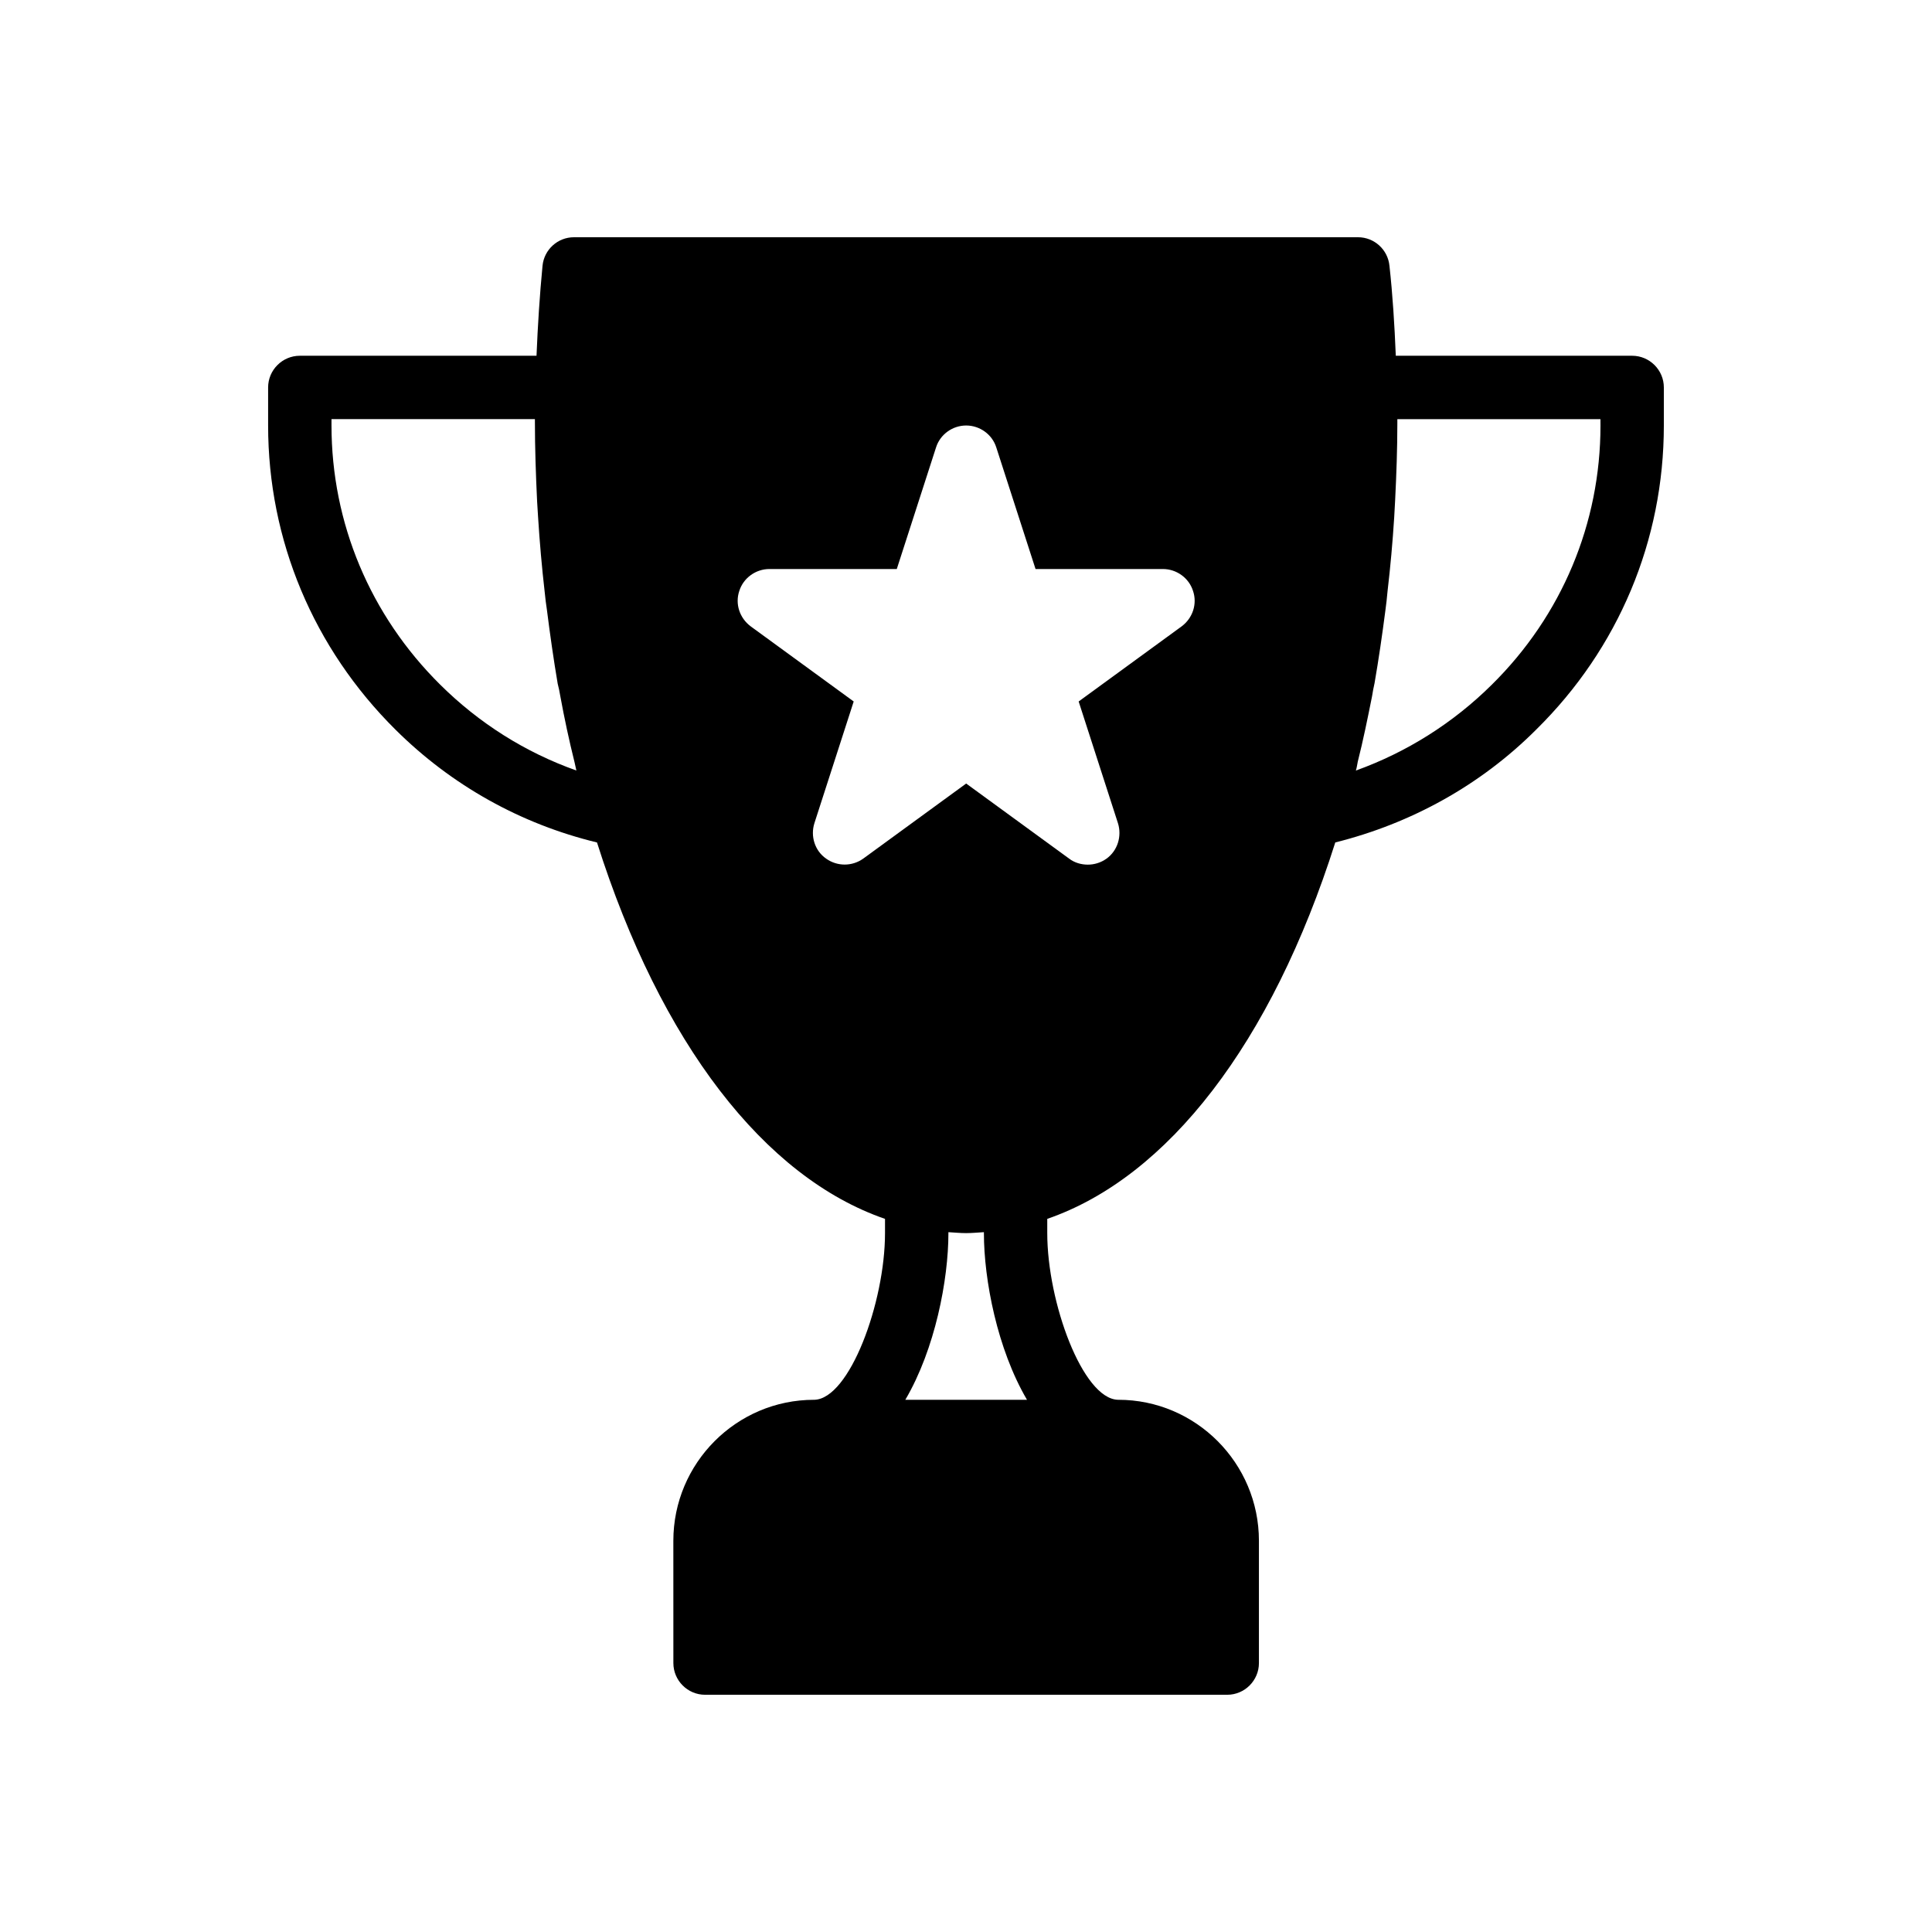
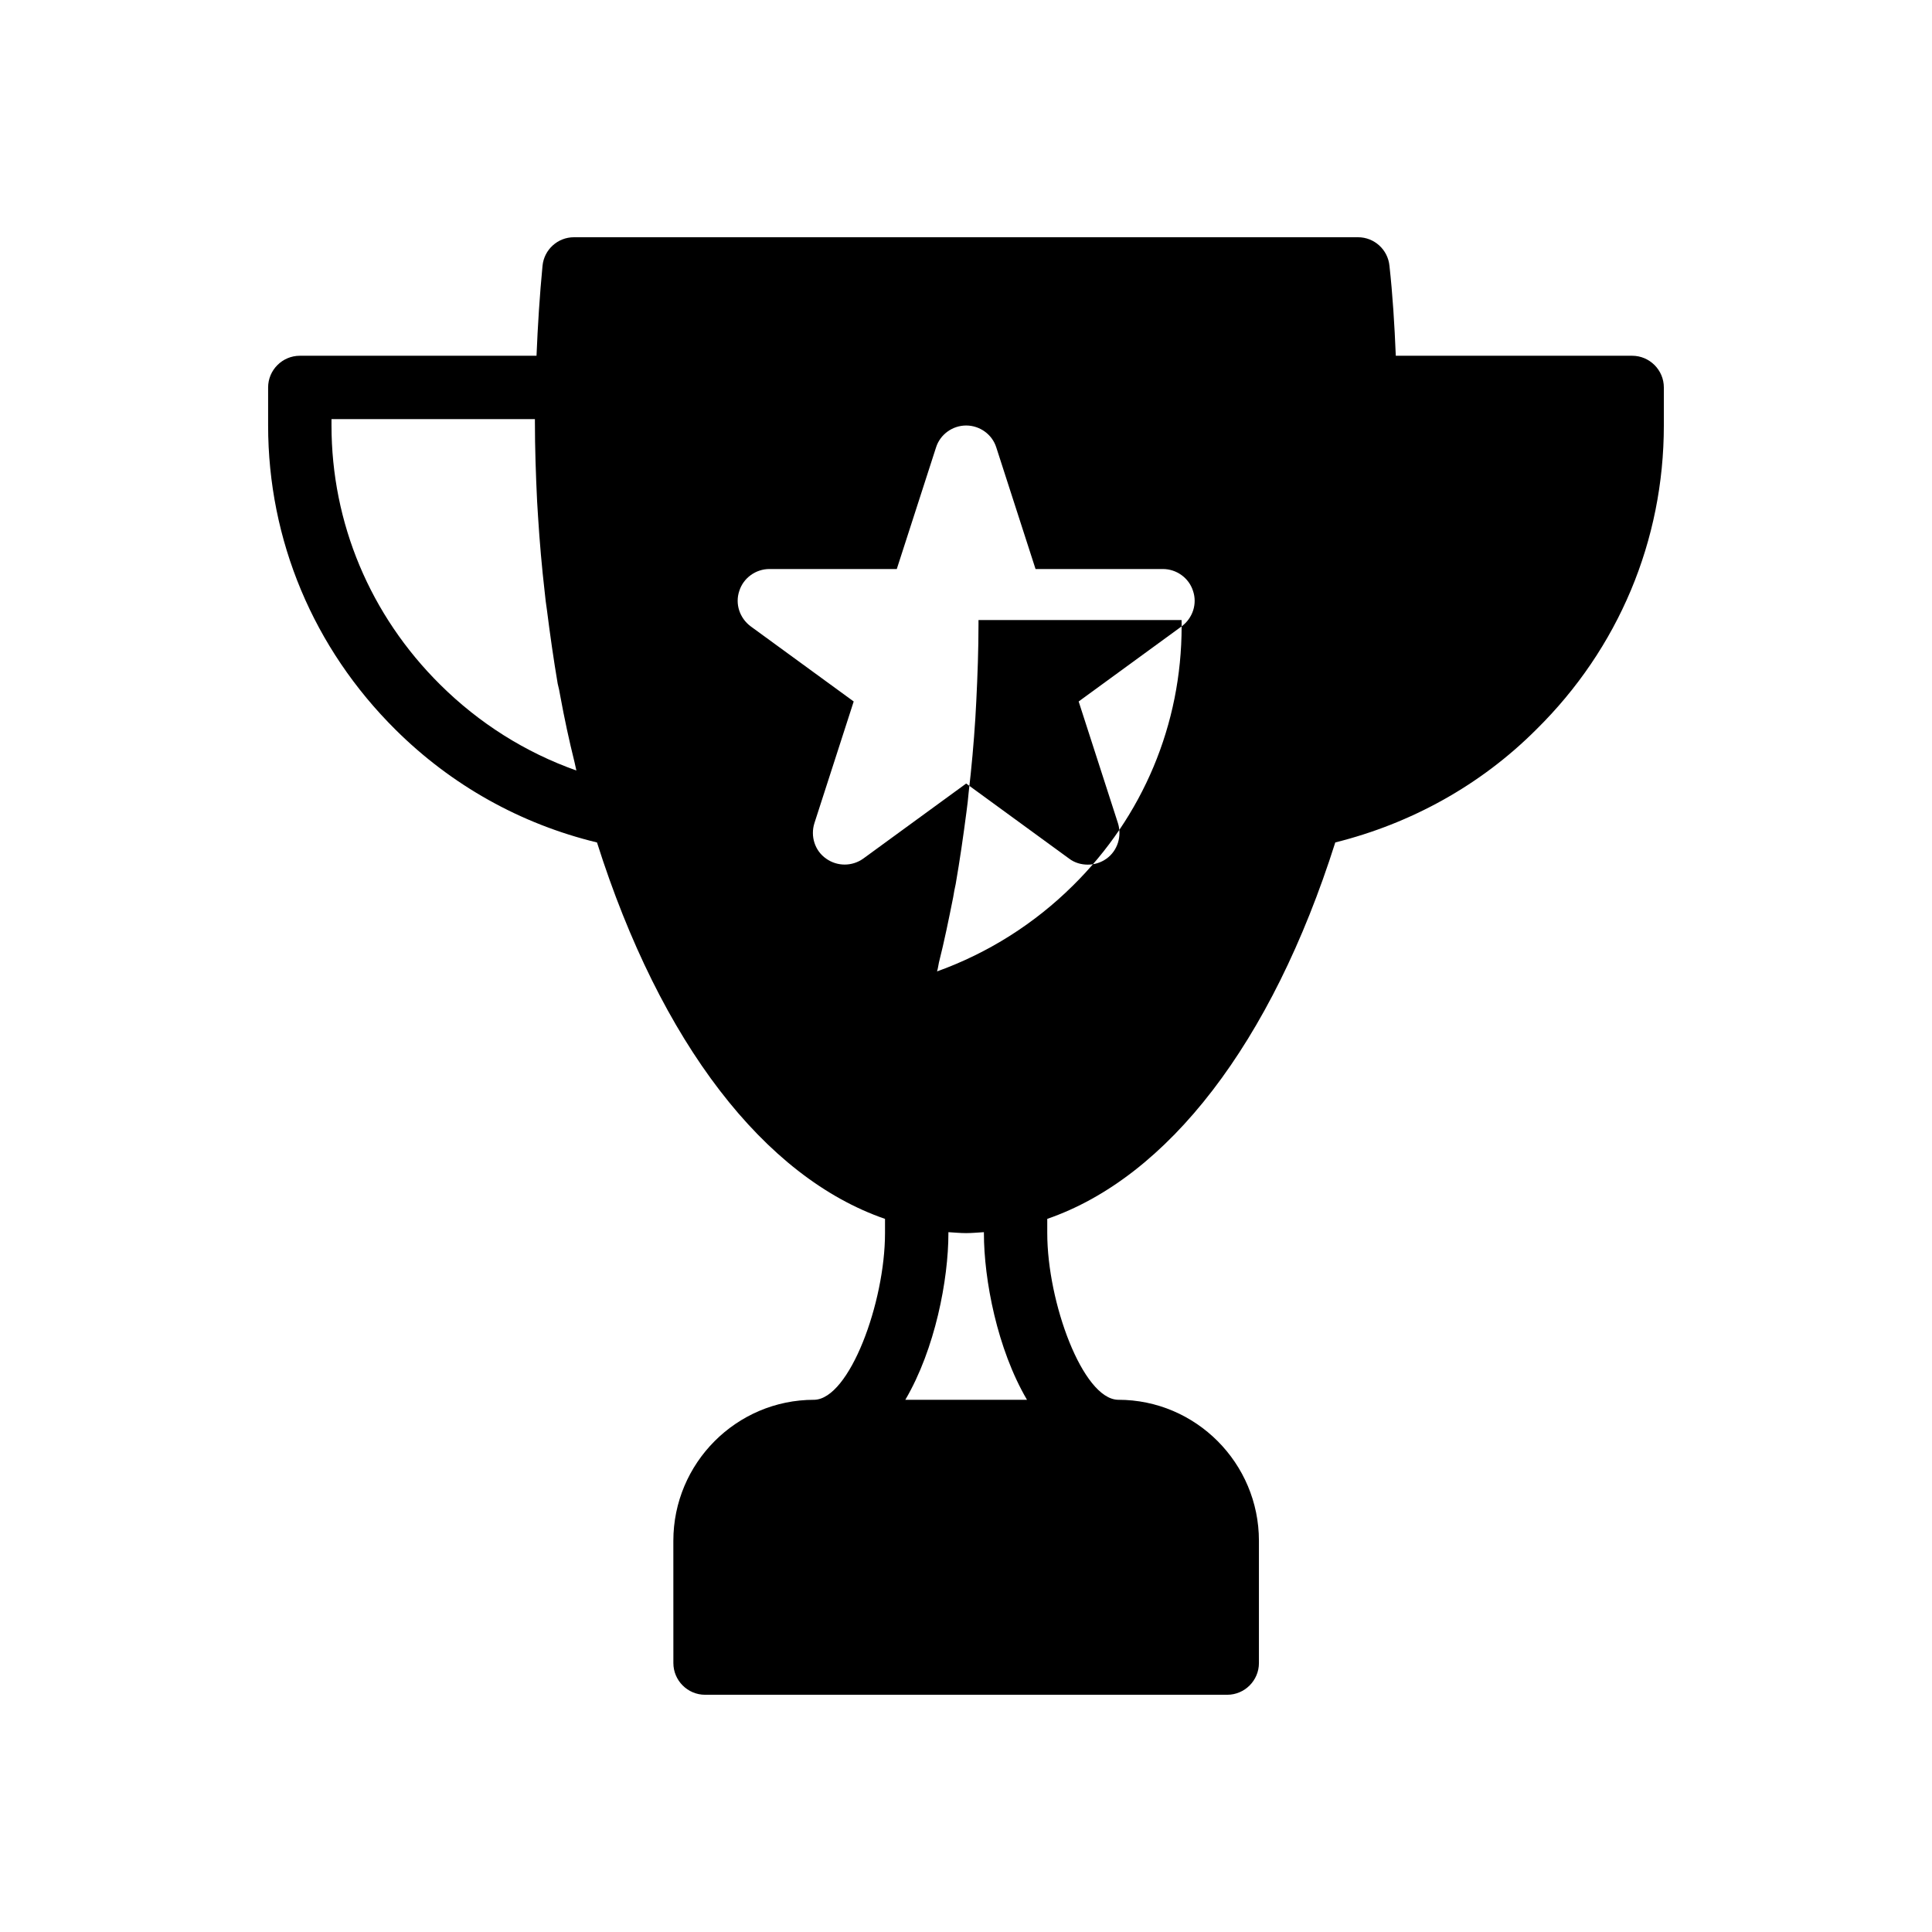
<svg xmlns="http://www.w3.org/2000/svg" fill="#000000" width="800px" height="800px" version="1.1" viewBox="144 144 512 512">
-   <path d="m576.54 238.28h-62.641c-0.336-8.23-0.84-16.289-1.68-23.848-0.422-4.285-4.031-7.559-8.312-7.559h-207.82c-4.281 0-7.894 3.273-8.312 7.559-0.758 7.809-1.258 15.785-1.594 23.848h-62.73c-4.617 0-8.398 3.777-8.398 8.398v10.078c0 30.395 12.008 59.031 33.754 80.609 14.863 14.777 33.25 25.023 53.402 29.895 16.879 53.234 44.418 88.754 76.328 99.754v3.777c0 18.391-9.406 43.914-18.727 44.168h-0.086c-20.574 0-37.281 16.793-37.281 37.367l0.008 32.406c0 4.617 3.777 8.398 8.398 8.398h138.38c4.617 0 8.398-3.777 8.398-8.398v-32.41c0-20.574-16.711-37.367-37.281-37.367h-0.086c-9.32-0.25-18.727-25.777-18.727-44.168v-3.777c31.906-11 59.449-46.52 76.328-99.754 20.152-5.039 38.543-15.199 53.234-29.895 21.832-21.496 33.84-50.129 33.84-80.609v-10.078c0-4.617-3.777-8.395-8.395-8.395zm-315.89 87.156c-18.559-18.391-28.801-42.824-28.801-68.688v-1.68h53.906v0.586c0 7.137 0.25 14.191 0.586 21.246 0.082 1.344 0.168 2.688 0.25 4.031 0.418 6.719 1.008 13.434 1.762 19.984 0.168 1.594 0.336 3.191 0.586 4.703 0.84 6.633 1.762 13.098 2.856 19.566 0.254 1.008 0.504 2.098 0.672 3.191 1.09 5.961 2.352 11.84 3.777 17.551 0.168 0.758 0.336 1.512 0.504 2.266-13.508-4.789-25.77-12.512-36.098-22.758zm123.27 189.52c7.894-13.434 11.418-31.824 11.418-44.168v-0.25c1.512 0.086 3.106 0.25 4.703 0.25 1.594 0 3.191-0.168 4.703-0.25v0.25c0 12.344 3.527 30.734 11.418 44.168zm73.223-204.96-27.289 19.902 10.41 32.242c1.09 3.441-0.086 7.305-3.023 9.406-1.512 1.09-3.273 1.594-4.953 1.594-1.762 0-3.527-0.504-4.953-1.594l-27.289-19.902-27.289 19.902c-2.938 2.098-6.887 2.098-9.824 0-3.023-2.098-4.199-5.961-3.106-9.406l10.41-32.242-27.289-19.902c-2.938-2.184-4.199-5.961-3.023-9.406 1.09-3.441 4.367-5.793 7.977-5.793h33.754l10.41-32.242c1.09-3.441 4.367-5.793 7.977-5.793 3.609 0 6.887 2.352 7.977 5.793l10.41 32.242h33.754c3.609 0 6.887 2.352 7.977 5.793 1.18 3.445-0.078 7.223-3.016 9.406zm111-53.234c0 25.945-10.246 50.383-28.801 68.688-10.242 10.156-22.504 17.883-36.023 22.754 0.254-0.758 0.336-1.594 0.504-2.352 1.426-5.625 2.602-11.418 3.777-17.297 0.168-1.176 0.418-2.352 0.672-3.527 1.09-6.297 2.016-12.68 2.856-19.145 0.254-1.762 0.418-3.441 0.586-5.207 0.758-6.465 1.344-12.93 1.762-19.562 0.086-1.512 0.168-3.023 0.25-4.535 0.336-6.801 0.586-13.602 0.586-20.402v-1.09h53.824z" />
+   <path d="m576.54 238.28h-62.641c-0.336-8.23-0.84-16.289-1.68-23.848-0.422-4.285-4.031-7.559-8.312-7.559h-207.82c-4.281 0-7.894 3.273-8.312 7.559-0.758 7.809-1.258 15.785-1.594 23.848h-62.73c-4.617 0-8.398 3.777-8.398 8.398v10.078c0 30.395 12.008 59.031 33.754 80.609 14.863 14.777 33.25 25.023 53.402 29.895 16.879 53.234 44.418 88.754 76.328 99.754v3.777c0 18.391-9.406 43.914-18.727 44.168h-0.086c-20.574 0-37.281 16.793-37.281 37.367l0.008 32.406c0 4.617 3.777 8.398 8.398 8.398h138.38c4.617 0 8.398-3.777 8.398-8.398v-32.41c0-20.574-16.711-37.367-37.281-37.367h-0.086c-9.32-0.25-18.727-25.777-18.727-44.168v-3.777c31.906-11 59.449-46.52 76.328-99.754 20.152-5.039 38.543-15.199 53.234-29.895 21.832-21.496 33.84-50.129 33.84-80.609v-10.078c0-4.617-3.777-8.395-8.395-8.395zm-315.89 87.156c-18.559-18.391-28.801-42.824-28.801-68.688v-1.68h53.906v0.586c0 7.137 0.25 14.191 0.586 21.246 0.082 1.344 0.168 2.688 0.25 4.031 0.418 6.719 1.008 13.434 1.762 19.984 0.168 1.594 0.336 3.191 0.586 4.703 0.84 6.633 1.762 13.098 2.856 19.566 0.254 1.008 0.504 2.098 0.672 3.191 1.09 5.961 2.352 11.84 3.777 17.551 0.168 0.758 0.336 1.512 0.504 2.266-13.508-4.789-25.77-12.512-36.098-22.758zm123.27 189.52c7.894-13.434 11.418-31.824 11.418-44.168v-0.25c1.512 0.086 3.106 0.25 4.703 0.25 1.594 0 3.191-0.168 4.703-0.25v0.25c0 12.344 3.527 30.734 11.418 44.168zm73.223-204.96-27.289 19.902 10.41 32.242c1.09 3.441-0.086 7.305-3.023 9.406-1.512 1.09-3.273 1.594-4.953 1.594-1.762 0-3.527-0.504-4.953-1.594l-27.289-19.902-27.289 19.902c-2.938 2.098-6.887 2.098-9.824 0-3.023-2.098-4.199-5.961-3.106-9.406l10.41-32.242-27.289-19.902c-2.938-2.184-4.199-5.961-3.023-9.406 1.09-3.441 4.367-5.793 7.977-5.793h33.754l10.41-32.242c1.09-3.441 4.367-5.793 7.977-5.793 3.609 0 6.887 2.352 7.977 5.793l10.41 32.242h33.754c3.609 0 6.887 2.352 7.977 5.793 1.18 3.445-0.078 7.223-3.016 9.406zc0 25.945-10.246 50.383-28.801 68.688-10.242 10.156-22.504 17.883-36.023 22.754 0.254-0.758 0.336-1.594 0.504-2.352 1.426-5.625 2.602-11.418 3.777-17.297 0.168-1.176 0.418-2.352 0.672-3.527 1.09-6.297 2.016-12.68 2.856-19.145 0.254-1.762 0.418-3.441 0.586-5.207 0.758-6.465 1.344-12.93 1.762-19.562 0.086-1.512 0.168-3.023 0.25-4.535 0.336-6.801 0.586-13.602 0.586-20.402v-1.09h53.824z" />
</svg>